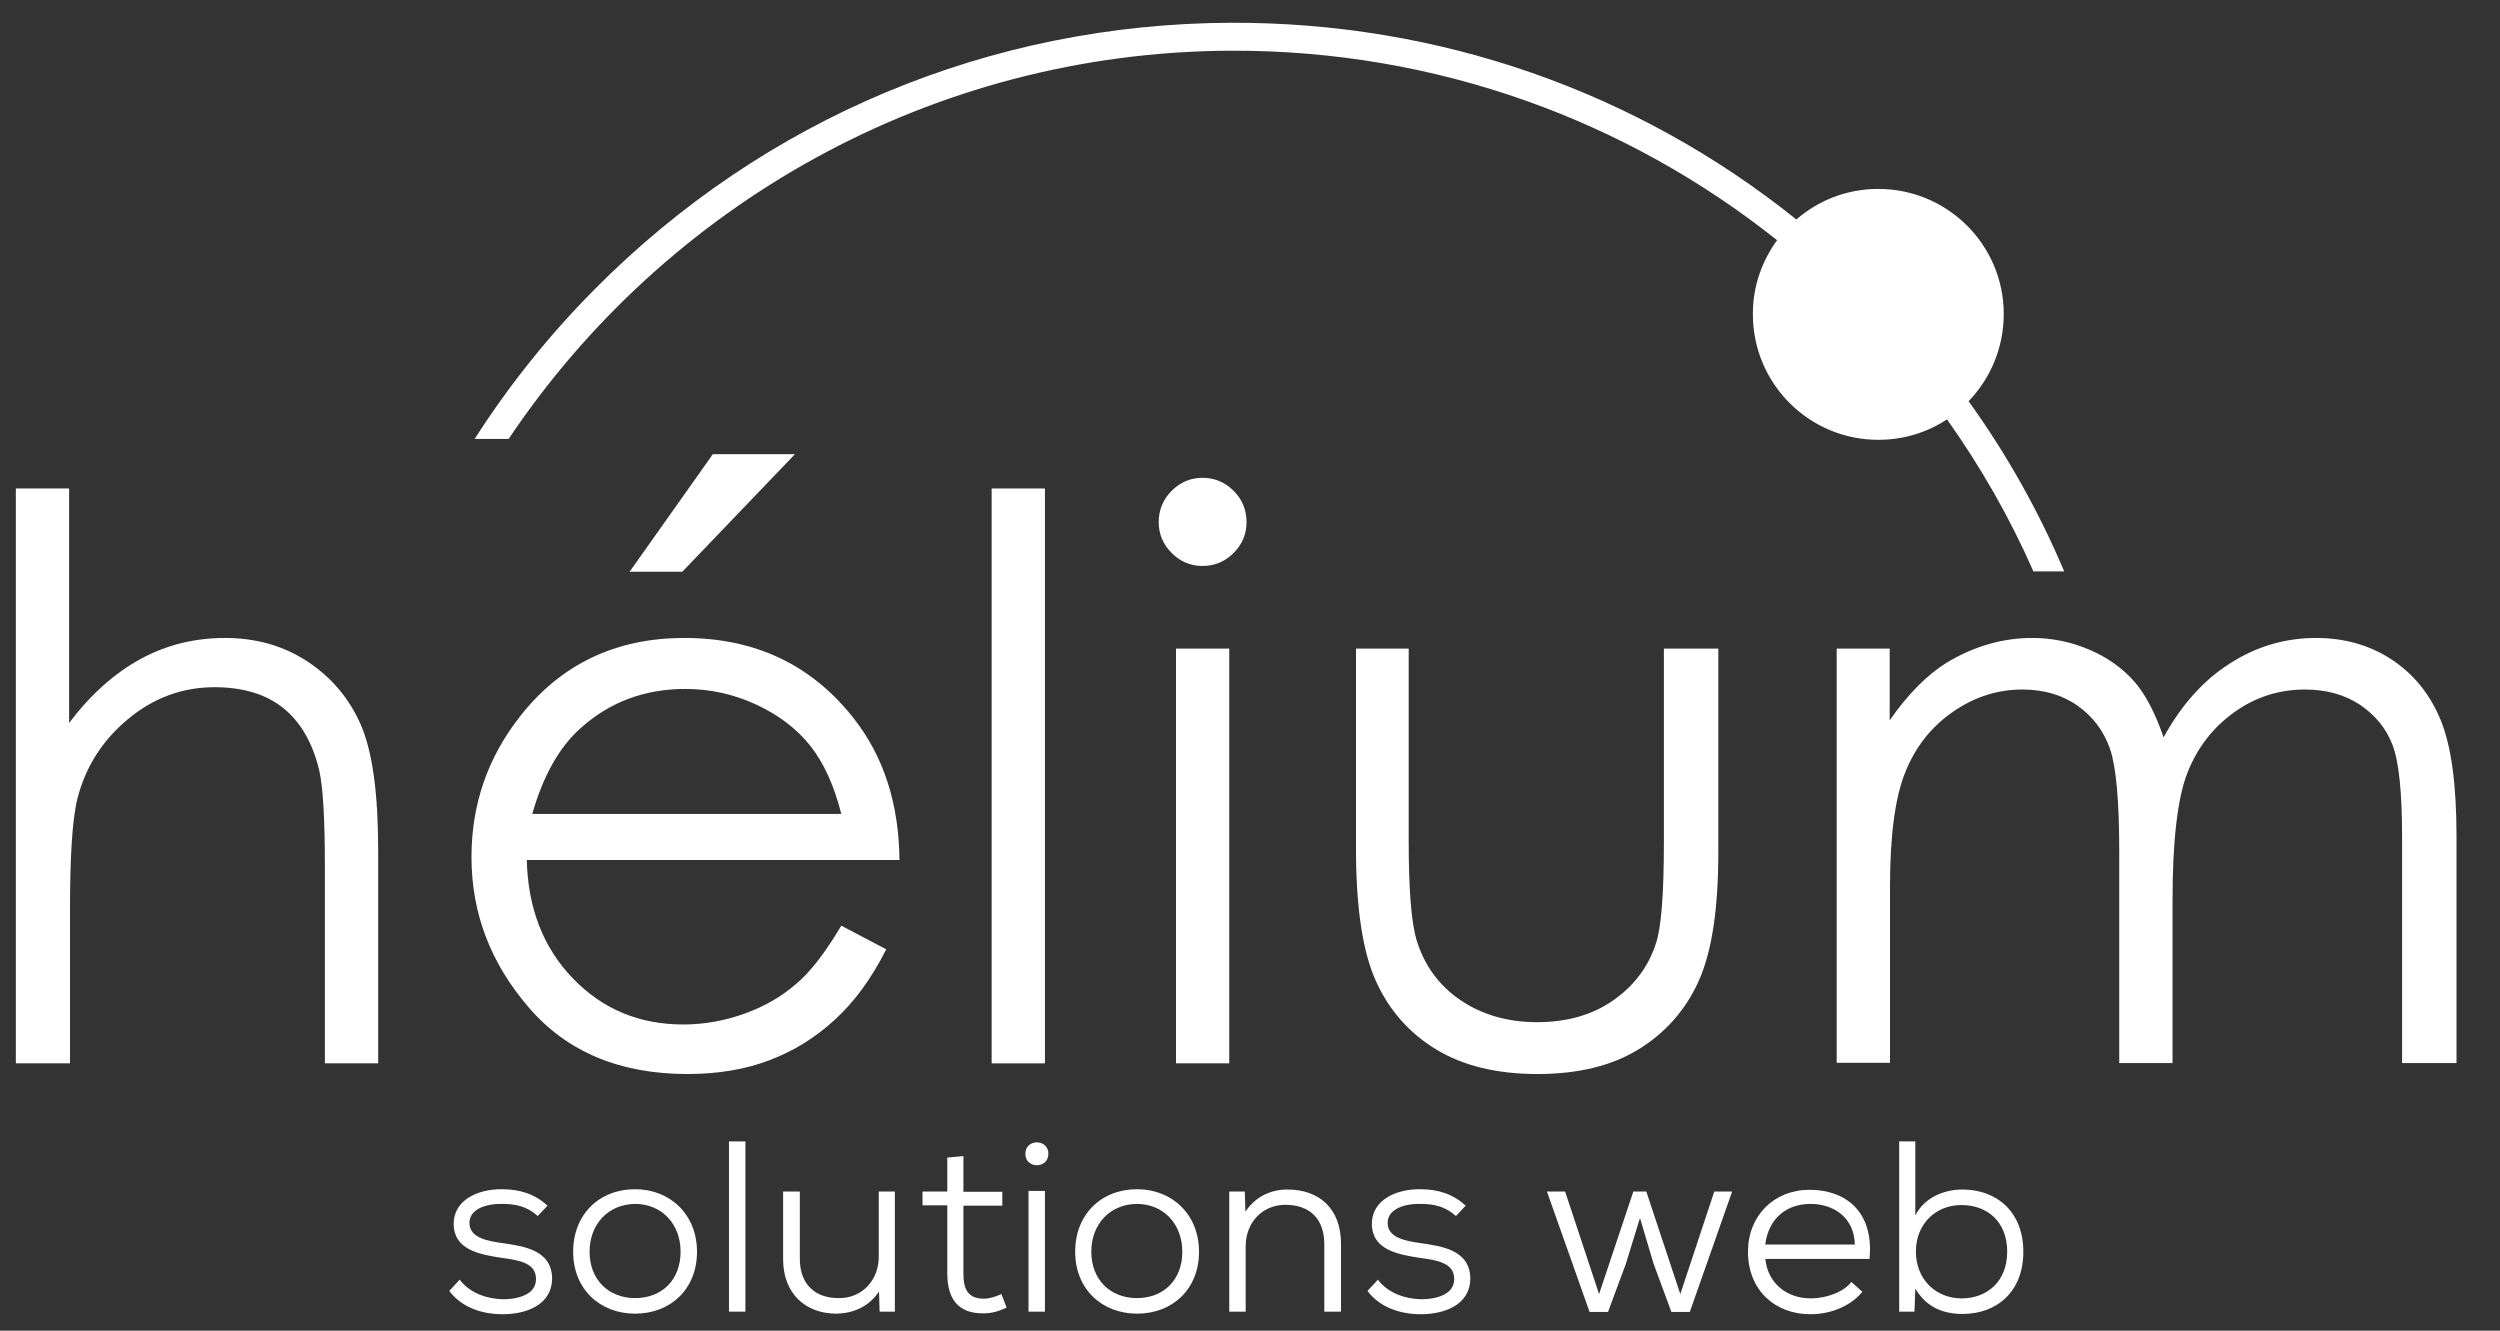
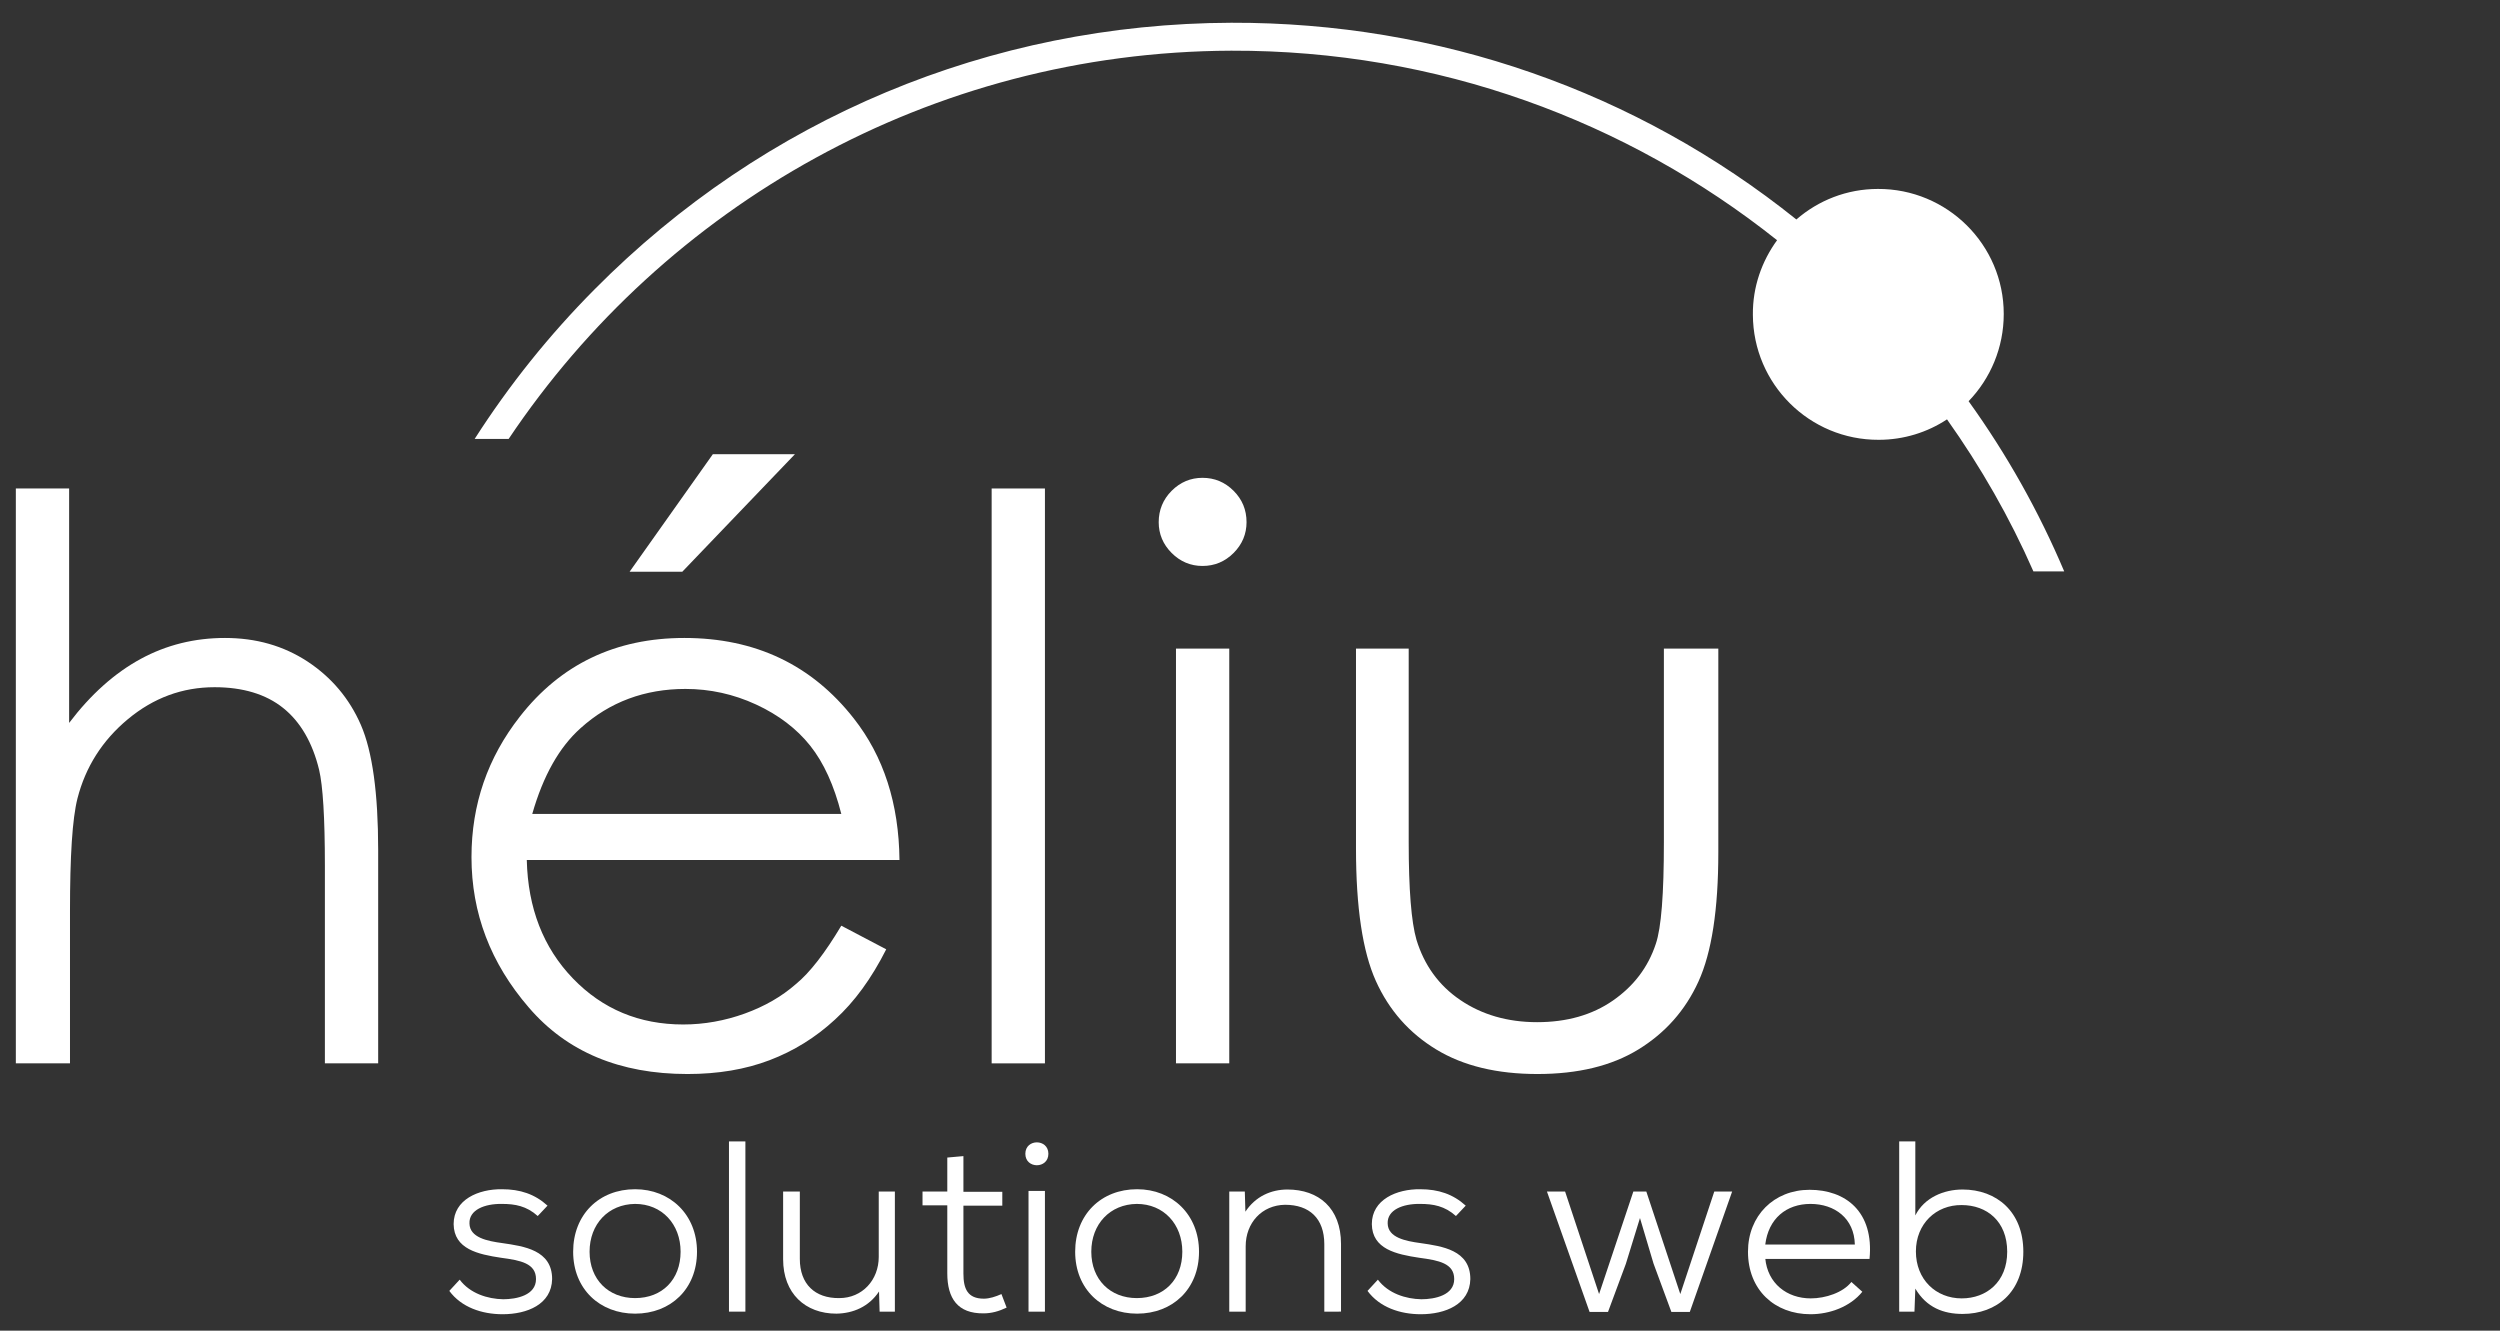
<svg xmlns="http://www.w3.org/2000/svg" xmlns:xlink="http://www.w3.org/1999/xlink" version="1.1" id="Calque_1" x="0px" y="0px" viewBox="0 0 868 462" style="enable-background:new 0 0 868 462;" xml:space="preserve">
  <rect x="0" y="0" width="868" height="462" fill="#333333" stroke="none" />
  <style type="text/css">
	.st0{clip-path:url(#SVGID_2_);fill:#FFFFFF;}
</style>
  <g>
    <defs>
      <rect id="SVGID_1_" x="-254" y="-152" width="1366" height="768" />
    </defs>
    <clipPath id="SVGID_2_">
      <use xlink:href="#SVGID_1_" style="overflow:visible;" />
    </clipPath>
    <path class="st0" d="M427.5,17.6C499.1,17.4,565,42,617,83.4c-5.3,7.3-8.5,16.2-8.4,25.9c0.1,24.1,19.7,43.5,43.7,43.4   c8.7,0,16.9-2.6,23.7-7.1c11.7,16.5,21.8,34.1,30,52.8h10.7c-8.8-20.8-19.9-40.6-33.2-59.1c7.6-7.9,12.2-18.6,12.2-30.3   C695.7,85,676.1,65.5,652,65.6c-10.8,0-20.7,4-28.3,10.6C568.2,31.7,499.7,7.7,427.5,7.9c-83.6,0.3-162.1,33.1-221,92.5   c-15.9,16-29.8,33.4-41.7,52h11.8C230.8,71.5,323,18,427.5,17.6" />
    <path class="st0" d="M5.5,169.6h18.5V251c7.5-9.9,15.8-17.3,24.8-22.2c9-4.9,18.8-7.3,29.3-7.3c10.8,0,20.3,2.7,28.7,8.2   c8.3,5.5,14.5,12.8,18.5,22c4,9.2,6,23.7,6,43.4v74.1h-18.5v-68.7c0-16.6-0.7-27.7-2-33.2c-2.3-9.5-6.5-16.7-12.5-21.5   c-6-4.8-14-7.2-23.8-7.2c-11.2,0-21.2,3.7-30.1,11.1c-8.9,7.4-14.7,16.6-17.5,27.5c-1.8,7.1-2.6,20.1-2.6,39.2v52.8H5.5V169.6z" />
    <path class="st0" d="M292.1,321.4l15.6,8.2c-5.1,10.1-11,18.2-17.8,24.4c-6.7,6.2-14.3,10.9-22.7,14.1c-8.4,3.2-17.9,4.8-28.5,4.8   c-23.5,0-41.9-7.7-55.1-23.1c-13.3-15.4-19.9-32.8-19.9-52.2c0-18.3,5.6-34.5,16.8-48.8c14.2-18.2,33.3-27.3,57.1-27.3   c24.6,0,44.2,9.3,58.8,27.9c10.4,13.2,15.7,29.6,15.9,49.2H182.9c0.4,16.7,5.7,30.4,16,41.1s23.1,16,38.3,16   c7.3,0,14.5-1.3,21.4-3.8c6.9-2.5,12.8-5.9,17.7-10.2C281.2,337.7,286.5,330.8,292.1,321.4 M292.1,282.6   c-2.5-9.9-6.1-17.8-10.8-23.7c-4.7-5.9-11-10.7-18.8-14.3c-7.8-3.6-16-5.4-24.5-5.4c-14.1,0-26.3,4.5-36.4,13.6   c-7.4,6.6-13,16.5-16.8,29.8H292.1z M247.5,157.7H276l-39.1,40.8h-18.3L247.5,157.7z" />
    <rect x="344.3" y="169.6" class="st0" width="18.5" height="199.6" />
    <path class="st0" d="M417.5,165.9c4.2,0,7.8,1.5,10.8,4.5c3,3,4.5,6.6,4.5,10.9c0,4.1-1.5,7.7-4.5,10.7c-3,3-6.6,4.5-10.8,4.5   c-4.1,0-7.7-1.5-10.7-4.5c-3-3-4.5-6.6-4.5-10.7c0-4.2,1.5-7.9,4.5-10.9C409.8,167.4,413.4,165.9,417.5,165.9 M408.3,225.2h18.5   v144h-18.5V225.2z" />
    <path class="st0" d="M470.6,225.2h18.5v67.2c0,16.4,0.9,27.7,2.7,33.9c2.7,8.8,7.7,15.8,15.2,20.9c7.5,5.1,16.4,7.7,26.7,7.7   c10.3,0,19.1-2.5,26.3-7.5c7.2-5,12.2-11.5,14.9-19.7c1.9-5.6,2.8-17.3,2.8-35.3v-67.2h18.9v70.7c0,19.9-2.3,34.8-6.9,44.9   c-4.6,10.1-11.6,17.9-20.9,23.6c-9.3,5.7-21,8.5-35,8.5c-14,0-25.7-2.8-35.1-8.5c-9.4-5.7-16.4-13.6-21-23.8   c-4.6-10.2-6.9-25.5-6.9-46V225.2z" />
-     <path class="st0" d="M637.6,225.2h18.5v24.9c6.4-9.2,13.1-15.9,19.9-20.1c9.4-5.6,19.2-8.5,29.6-8.5c7,0,13.6,1.4,19.9,4.1   c6.3,2.7,11.4,6.4,15.4,10.9c4,4.5,7.4,11.1,10.3,19.5c6.2-11.3,13.9-19.9,23.1-25.7c9.2-5.9,19.2-8.8,29.8-8.8   c9.9,0,18.7,2.5,26.3,7.5c7.6,5,13.3,12,17,21c3.7,9,5.5,22.5,5.5,40.5v78.6h-18.9v-78.6c0-15.4-1.1-26.1-3.3-31.8   c-2.2-5.8-6-10.4-11.3-14c-5.3-3.5-11.7-5.3-19.1-5.3c-9,0-17.2,2.6-24.6,7.9c-7.4,5.3-12.9,12.4-16.3,21.2   c-3.4,8.8-5.1,23.6-5.1,44.2v56.4h-18.5v-73.7c0-17.4-1.1-29.2-3.2-35.4c-2.2-6.2-5.9-11.2-11.3-15c-5.4-3.8-11.8-5.6-19.2-5.6   c-8.6,0-16.6,2.6-24,7.7c-7.5,5.2-13,12.1-16.5,20.8c-3.6,8.7-5.4,22.1-5.4,40.1v61h-18.5V225.2z" />
    <path class="st0" d="M186.7,422.2c-3.9-3.5-7.9-4.2-12.4-4.2c-6.1-0.1-11.5,2.1-11.3,6.8c0.1,4.9,6.2,6.1,11.4,6.8   c7.5,1.1,17.3,2.4,17.3,12.5c-0.2,8.8-8.7,12.2-17.2,12.2c-7.2,0-14.3-2.4-18.5-8.1l3.6-3.9c3.6,4.8,9.7,6.7,15.1,6.8   c4.7,0,11.4-1.4,11.4-7c0-5.5-5.4-6.5-12.1-7.4c-8-1.2-16.4-3-16.5-11.7c0-8.5,8.6-12.2,16.8-12.1c6.3,0,11.4,1.7,15.8,5.7   L186.7,422.2z" />
    <path class="st0" d="M242,434.6c0,12.9-9.1,21.5-21.5,21.5c-12.2,0-21.5-8.5-21.5-21.5c0-12.9,9-21.7,21.5-21.7   C232.7,412.9,242,421.7,242,434.6 M204.7,434.6c0,9.7,6.6,16.1,15.8,16.1c9.4,0,15.8-6.4,15.8-16.1c0-9.6-6.5-16.6-15.8-16.6   C211.2,418.1,204.7,425,204.7,434.6" />
    <rect x="253.1" y="396.3" class="st0" width="5.7" height="59.1" />
    <path class="st0" d="M277.7,413.7v23.4c0,8.7,5.2,13.7,13.7,13.6c8,0,13.7-6.3,13.7-14.3v-22.7h5.6v41.7h-5.3l-0.2-7   c-3.5,5.3-9,7.6-14.8,7.7c-10.8,0-18.5-7-18.5-18.9v-23.5H277.7z" />
    <path class="st0" d="M334.5,401.4v12.4H348v4.8h-13.5v23.6c0,5.2,1.4,8.7,7.1,8.7c1.9,0,4.1-0.7,6.1-1.6l1.8,4.7   c-2.7,1.3-5.3,2-8,2c-9,0.1-12.6-5.2-12.6-13.9v-23.6h-8.6v-4.8h8.6v-11.8L334.5,401.4z" />
    <path class="st0" d="M364,400.6c0,5.3-8,5.3-8,0C356,395.3,364,395.3,364,400.6 M357.1,455.4h5.7v-41.9h-5.7V455.4z" />
    <path class="st0" d="M416.3,434.6c0,12.9-9.1,21.5-21.5,21.5c-12.2,0-21.5-8.5-21.5-21.5c0-12.9,9-21.7,21.5-21.7   C407,412.9,416.3,421.7,416.3,434.6 M378.9,434.6c0,9.7,6.6,16.1,15.8,16.1c9.4,0,15.8-6.4,15.8-16.1c0-9.6-6.5-16.6-15.8-16.6   C385.4,418.1,378.9,425,378.9,434.6" />
    <path class="st0" d="M459.8,455.4V432c0-9-5.2-13.7-13.6-13.7c-8.1,0.1-13.7,6.3-13.7,14.4v22.7h-5.7v-41.7h5.4l0.2,7   c3.5-5.3,8.9-7.7,14.6-7.7c10.8,0,18.6,6.4,18.6,18.9v23.5H459.8z" />
    <path class="st0" d="M505.5,422.2c-3.9-3.5-7.9-4.2-12.4-4.2c-6.1-0.1-11.5,2.1-11.3,6.8c0.1,4.9,6.2,6.1,11.4,6.8   c7.5,1.1,17.3,2.4,17.3,12.5c-0.2,8.8-8.7,12.2-17.2,12.2c-7.2,0-14.3-2.4-18.5-8.1l3.6-3.9c3.6,4.8,9.7,6.7,15.1,6.8   c4.7,0,11.4-1.4,11.4-7c0-5.5-5.4-6.5-12.1-7.4c-8-1.2-16.4-3-16.5-11.7c0-8.5,8.6-12.2,16.8-12.1c6.3,0,11.4,1.7,15.8,5.7   L505.5,422.2z" />
    <polygon class="st0" points="571.6,413.7 583.4,449.3 595.2,413.7 601.4,413.7 586.7,455.5 580.3,455.5 574.1,438.7 569.4,422.9    564.5,438.8 558.3,455.5 551.9,455.5 537.1,413.7 543.4,413.7 555.2,449.3 567.1,413.7  " />
    <path class="st0" d="M612.9,436.9c0.8,8.7,7.5,13.9,15.8,13.9c5.1,0,11.2-2,14.1-5.7l3.8,3.4c-4.2,5.2-11.3,7.8-18,7.8   c-12.4,0-21.7-8.4-21.7-21.7c0-12.5,9-21.5,21.4-21.5c12.4,0,22.4,7.5,20.8,24H612.9z M644,432.1c-0.2-9.1-7-14.1-15.4-14.1   c-8.4,0-14.6,5.1-15.7,14.1H644z" />
    <path class="st0" d="M665,396.3V422c3.1-6.2,9.9-9,16.4-9c11.8,0,21.1,7.7,21.1,21.6c0,13.9-9.2,21.6-21.1,21.6   c-6.6,0-12.5-2.2-16.4-8.8l-0.3,8h-5.3v-59.1H665z M665.2,434.5c0,9.7,6.9,16.3,15.9,16.3c8.6,0,15.8-5.7,15.8-16.2   c0-10.6-7.1-16.2-15.8-16.2C672.2,418.3,665.2,424.9,665.2,434.5" />
  </g>
</svg>